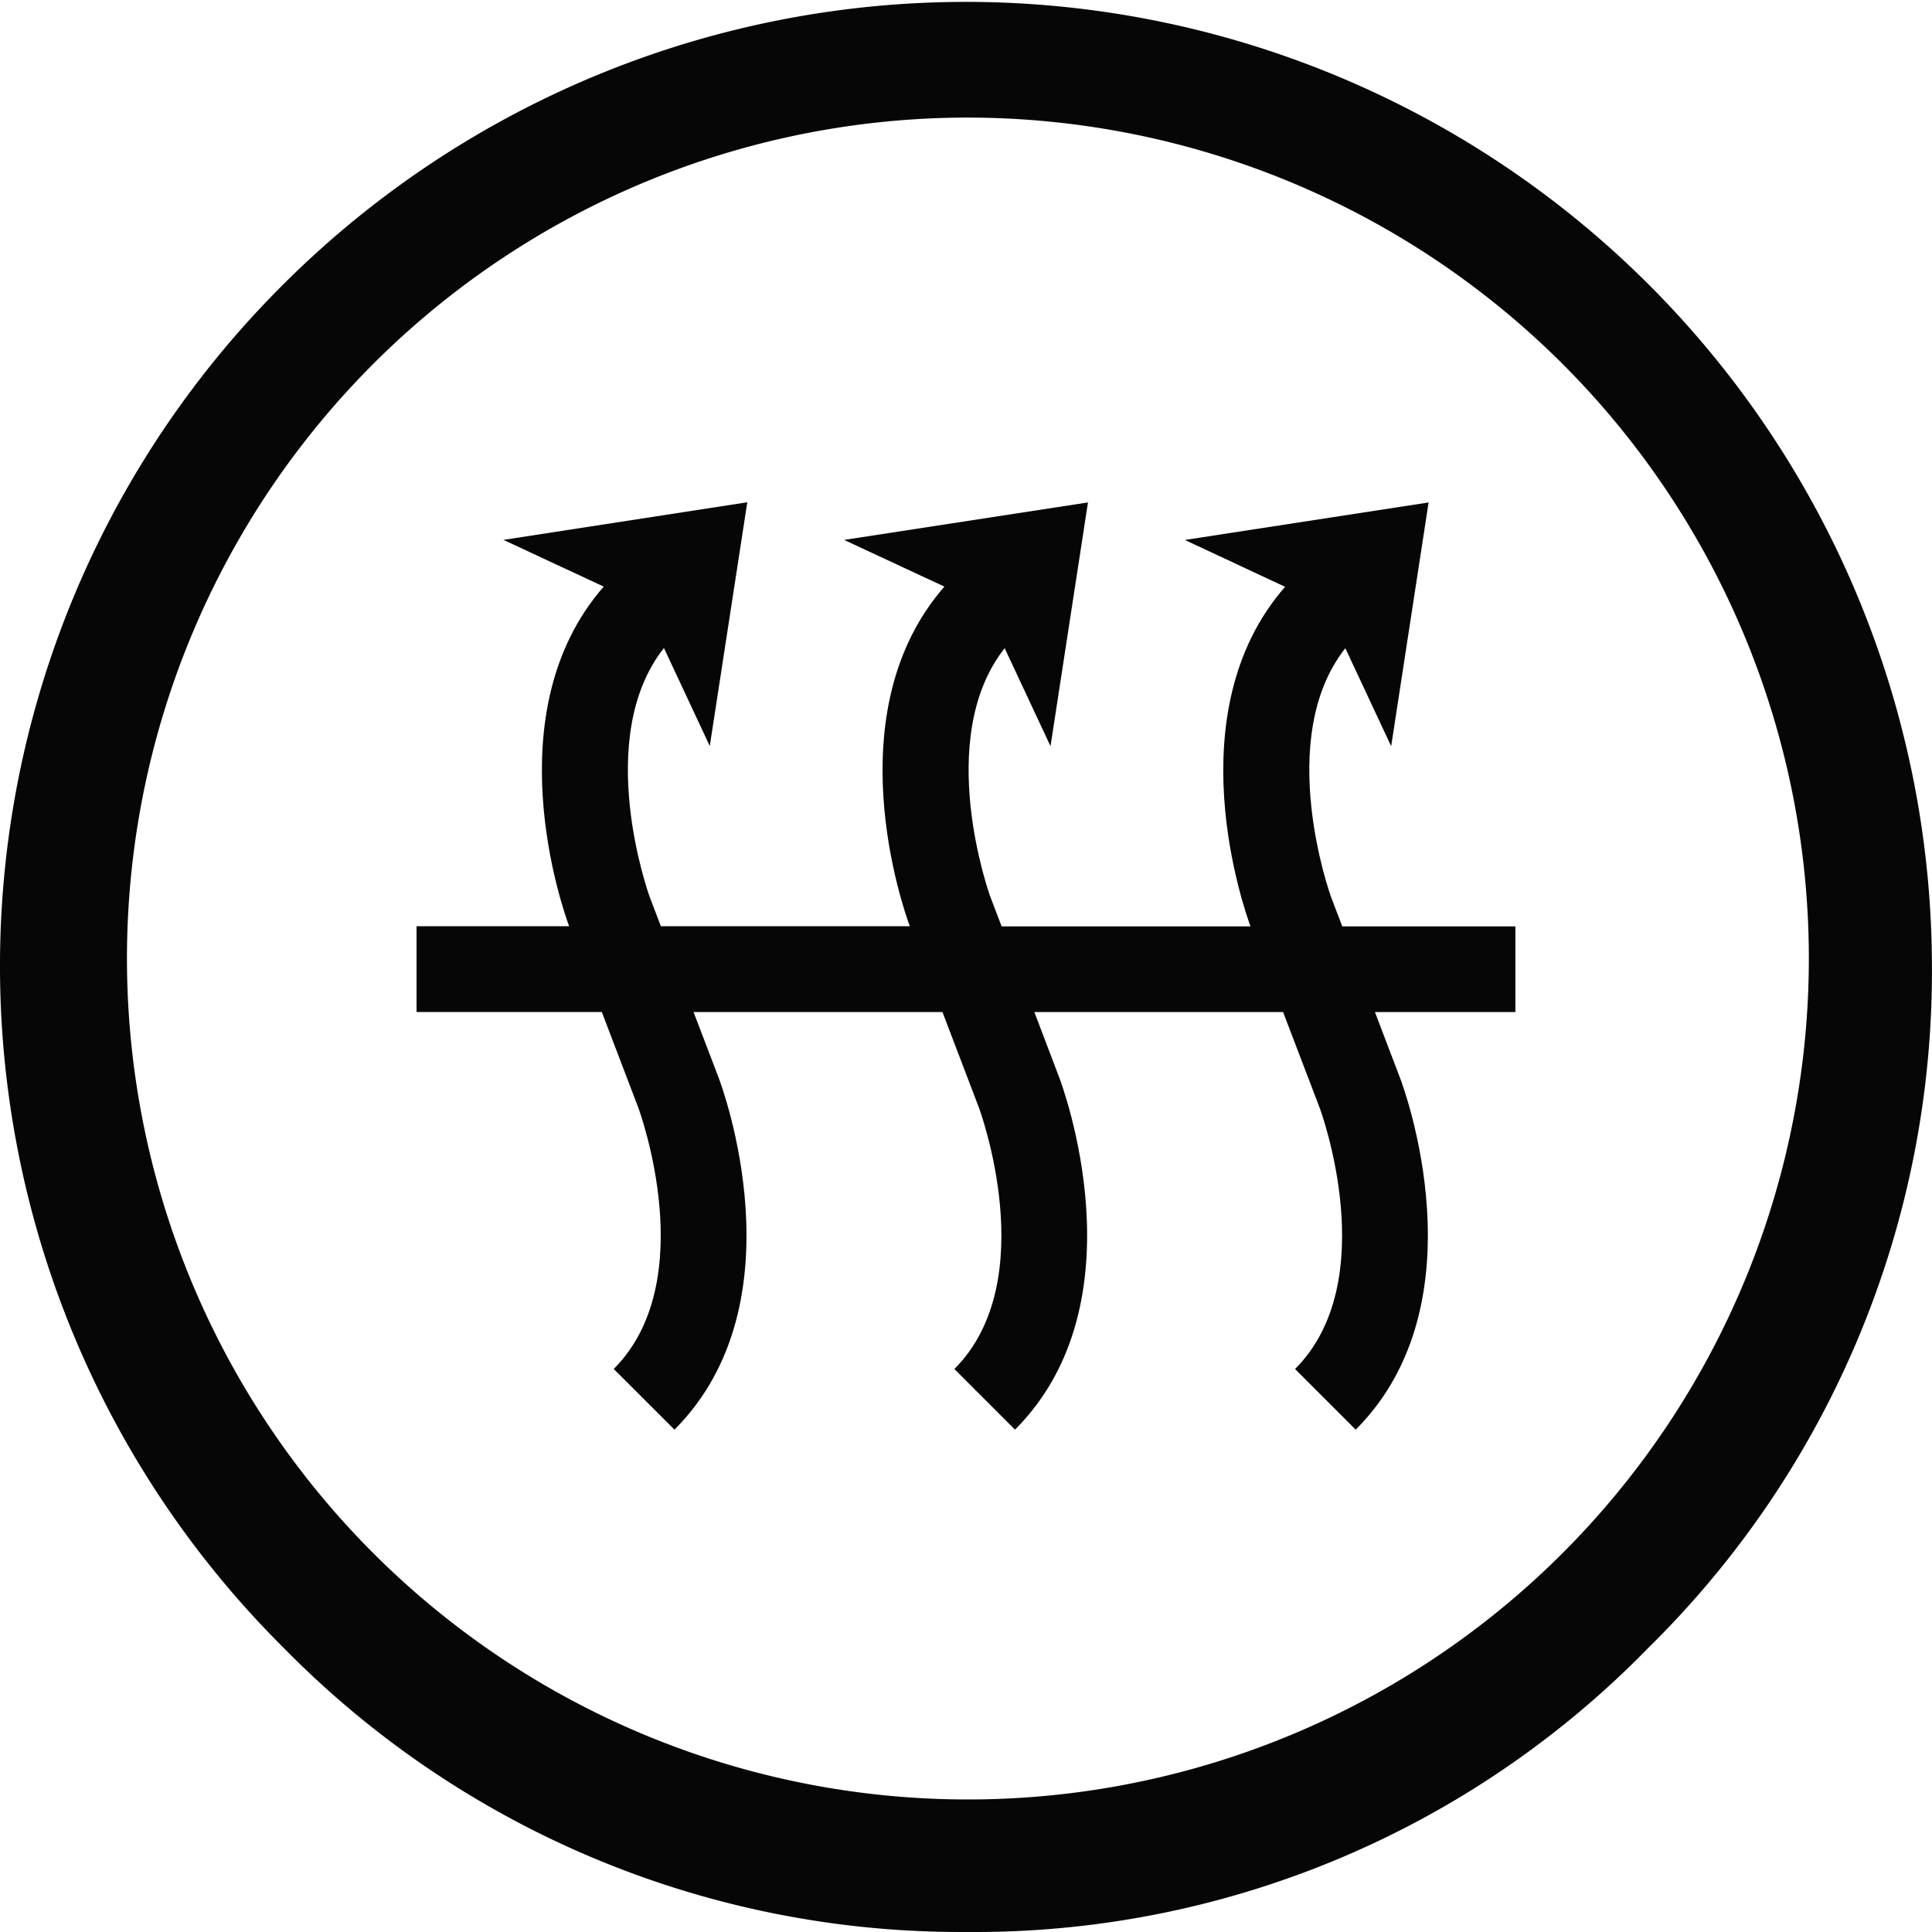
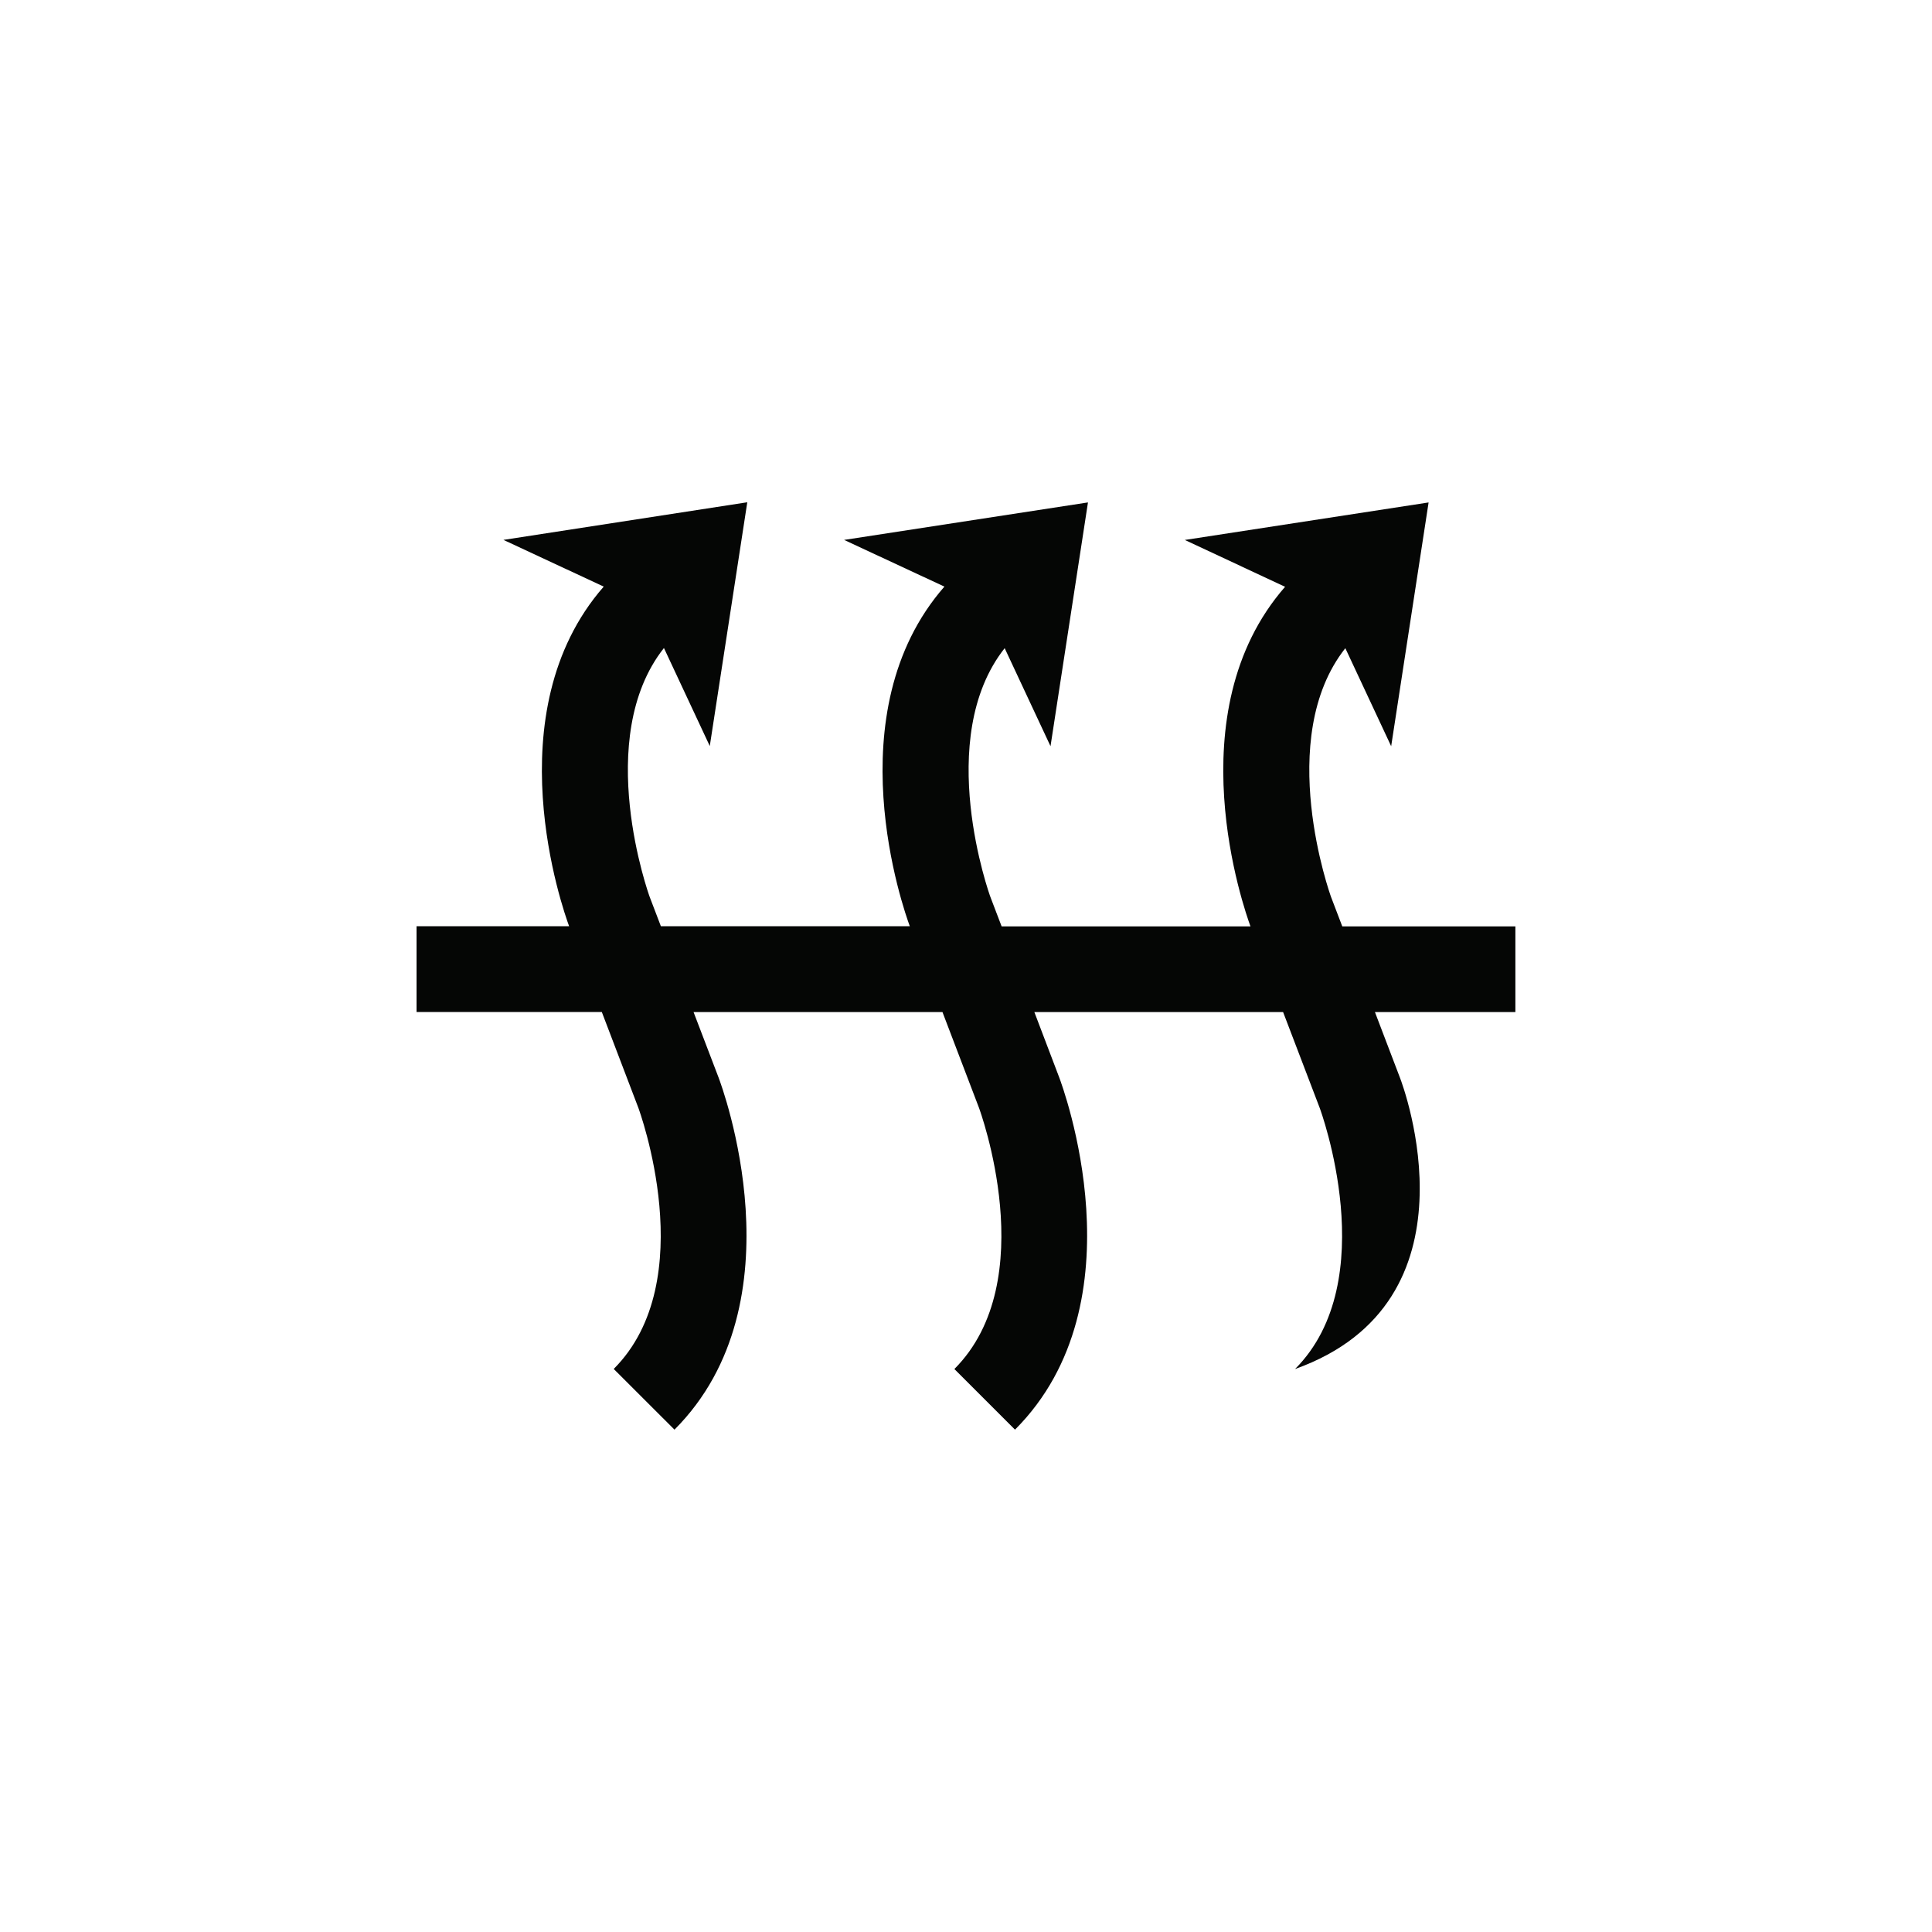
<svg xmlns="http://www.w3.org/2000/svg" width="84.288" height="84.287" viewBox="0 0 84.288 84.287">
  <defs>
    <clipPath id="clip-path">
      <rect id="Rectangle_209" data-name="Rectangle 209" width="84.288" height="84.287" transform="translate(22.504)" fill="none" />
    </clipPath>
  </defs>
  <g id="Group_863" data-name="Group 863" transform="translate(-22.504)" clip-path="url(#clip-path)">
-     <path id="Path_443" data-name="Path 443" d="M72.489,31.724H64.934l-.487-1.276c-.027-.071-2.492-6.917.62-10.861l2,4.277L68.7,13.229,58.064,14.865l4.375,2.043c-4.807,5.5-1.778,14.082-1.51,14.815H50.072l-.487-1.276c-.03-.071-2.494-6.917.62-10.861l2,4.277,1.634-10.635L43.2,14.863,47.576,16.9c-4.809,5.5-1.781,14.084-1.51,14.816H35.206l-.487-1.276c-.028-.071-2.494-6.917.621-10.861l2,4.277,1.636-10.635L28.338,14.862,32.713,16.9c-4.807,5.5-1.781,14.084-1.51,14.816H24.547v3.742h8.082l1.592,4.174c.028.076,2.782,7.542-1.072,11.4L35.8,53.68C41.368,48.1,37.87,38.7,37.719,38.306l-1.087-2.845H47.491l1.592,4.174c.028.076,2.781,7.542-1.072,11.4l2.645,2.645C56.229,48.1,52.731,38.7,52.582,38.306L51.5,35.461H62.352l1.594,4.174c.03.076,2.782,7.542-1.072,11.4l2.646,2.645C71.094,48.1,67.6,38.7,67.443,38.306l-1.085-2.845h6.128V31.724Z" transform="translate(16.13 8.692)" fill="#050605" />
-     <path id="Path_444" data-name="Path 444" d="M55.724,84.286A41.378,41.378,0,0,1,25.965,71.9a41.945,41.945,0,0,1,0-59.519,42.144,42.144,0,0,1,71.9,29.76A41.376,41.376,0,0,1,85.482,71.9,41.027,41.027,0,0,1,55.724,84.286m0-79.157A36.688,36.688,0,1,0,81.749,15.874,36.761,36.761,0,0,0,55.724,5.129" transform="translate(8.924 0.001)" fill="#050605" />
+     <path id="Path_443" data-name="Path 443" d="M72.489,31.724H64.934l-.487-1.276c-.027-.071-2.492-6.917.62-10.861l2,4.277L68.7,13.229,58.064,14.865l4.375,2.043c-4.807,5.5-1.778,14.082-1.51,14.815H50.072l-.487-1.276c-.03-.071-2.494-6.917.62-10.861l2,4.277,1.634-10.635L43.2,14.863,47.576,16.9c-4.809,5.5-1.781,14.084-1.51,14.816H35.206l-.487-1.276c-.028-.071-2.494-6.917.621-10.861l2,4.277,1.636-10.635L28.338,14.862,32.713,16.9c-4.807,5.5-1.781,14.084-1.51,14.816H24.547v3.742h8.082l1.592,4.174c.028.076,2.782,7.542-1.072,11.4L35.8,53.68C41.368,48.1,37.87,38.7,37.719,38.306l-1.087-2.845H47.491l1.592,4.174c.028.076,2.781,7.542-1.072,11.4l2.645,2.645C56.229,48.1,52.731,38.7,52.582,38.306L51.5,35.461H62.352l1.594,4.174c.03.076,2.782,7.542-1.072,11.4C71.094,48.1,67.6,38.7,67.443,38.306l-1.085-2.845h6.128V31.724Z" transform="translate(16.13 8.692)" fill="#050605" />
  </g>
</svg>